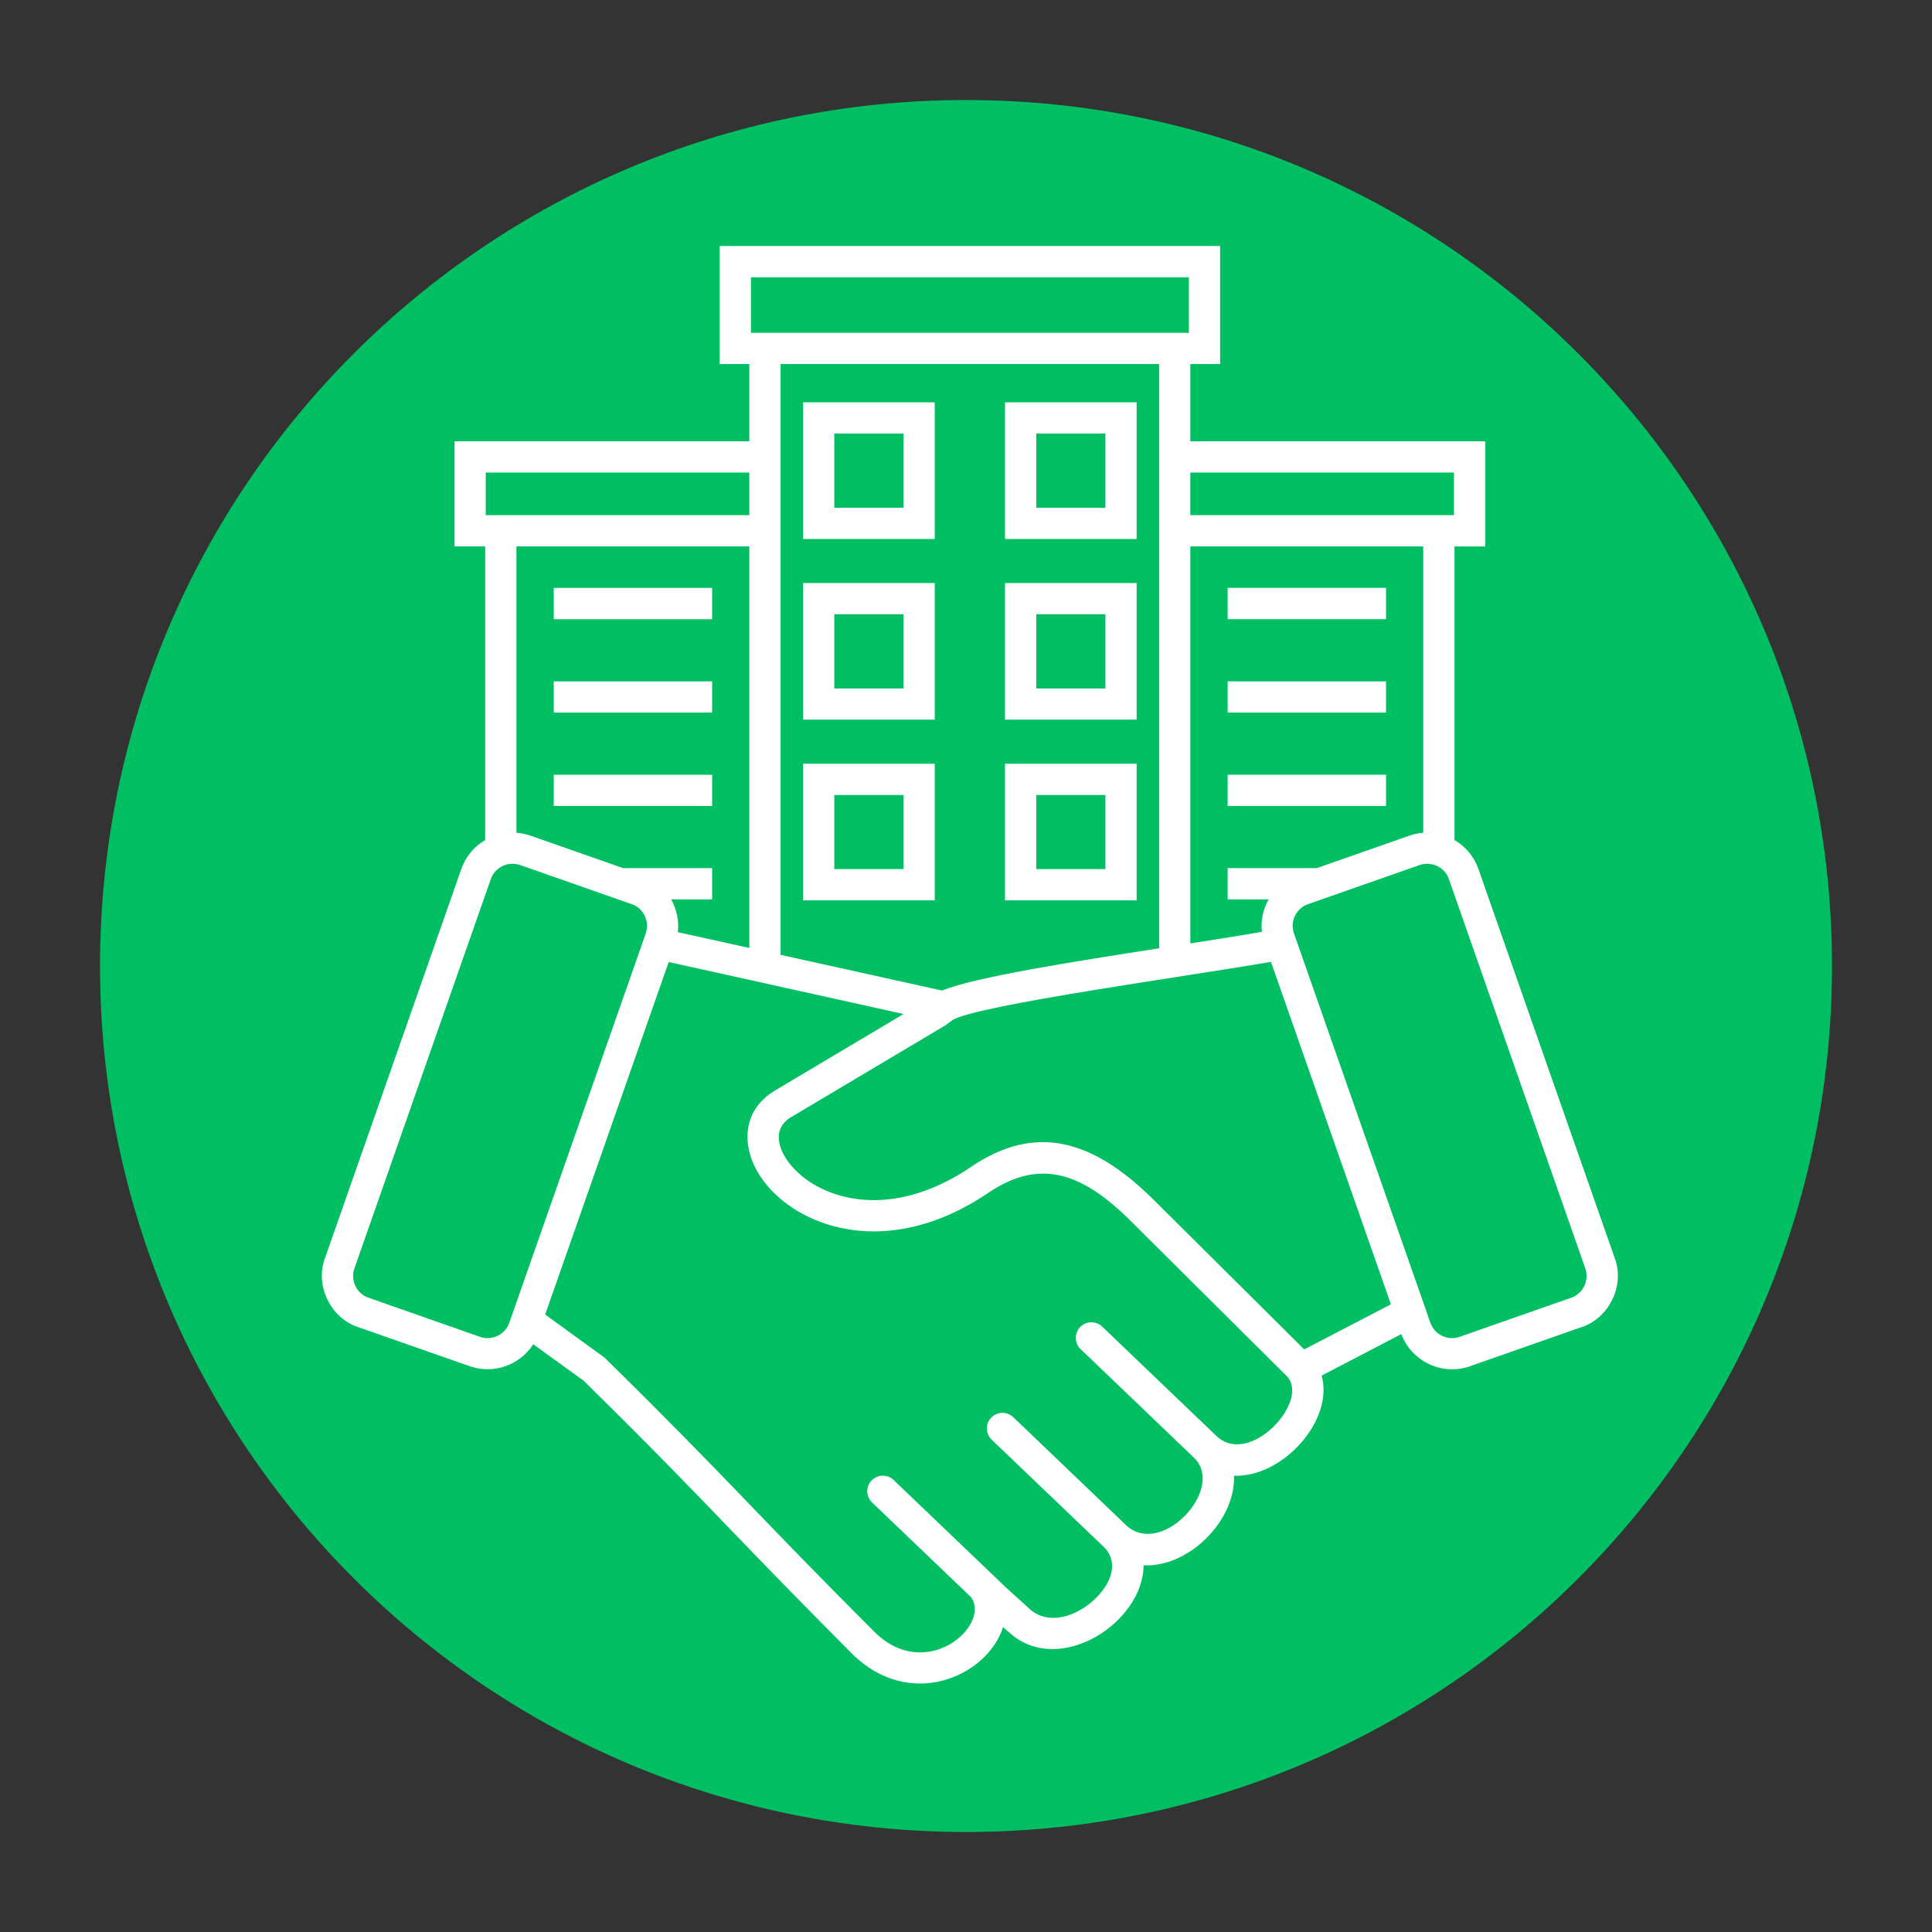
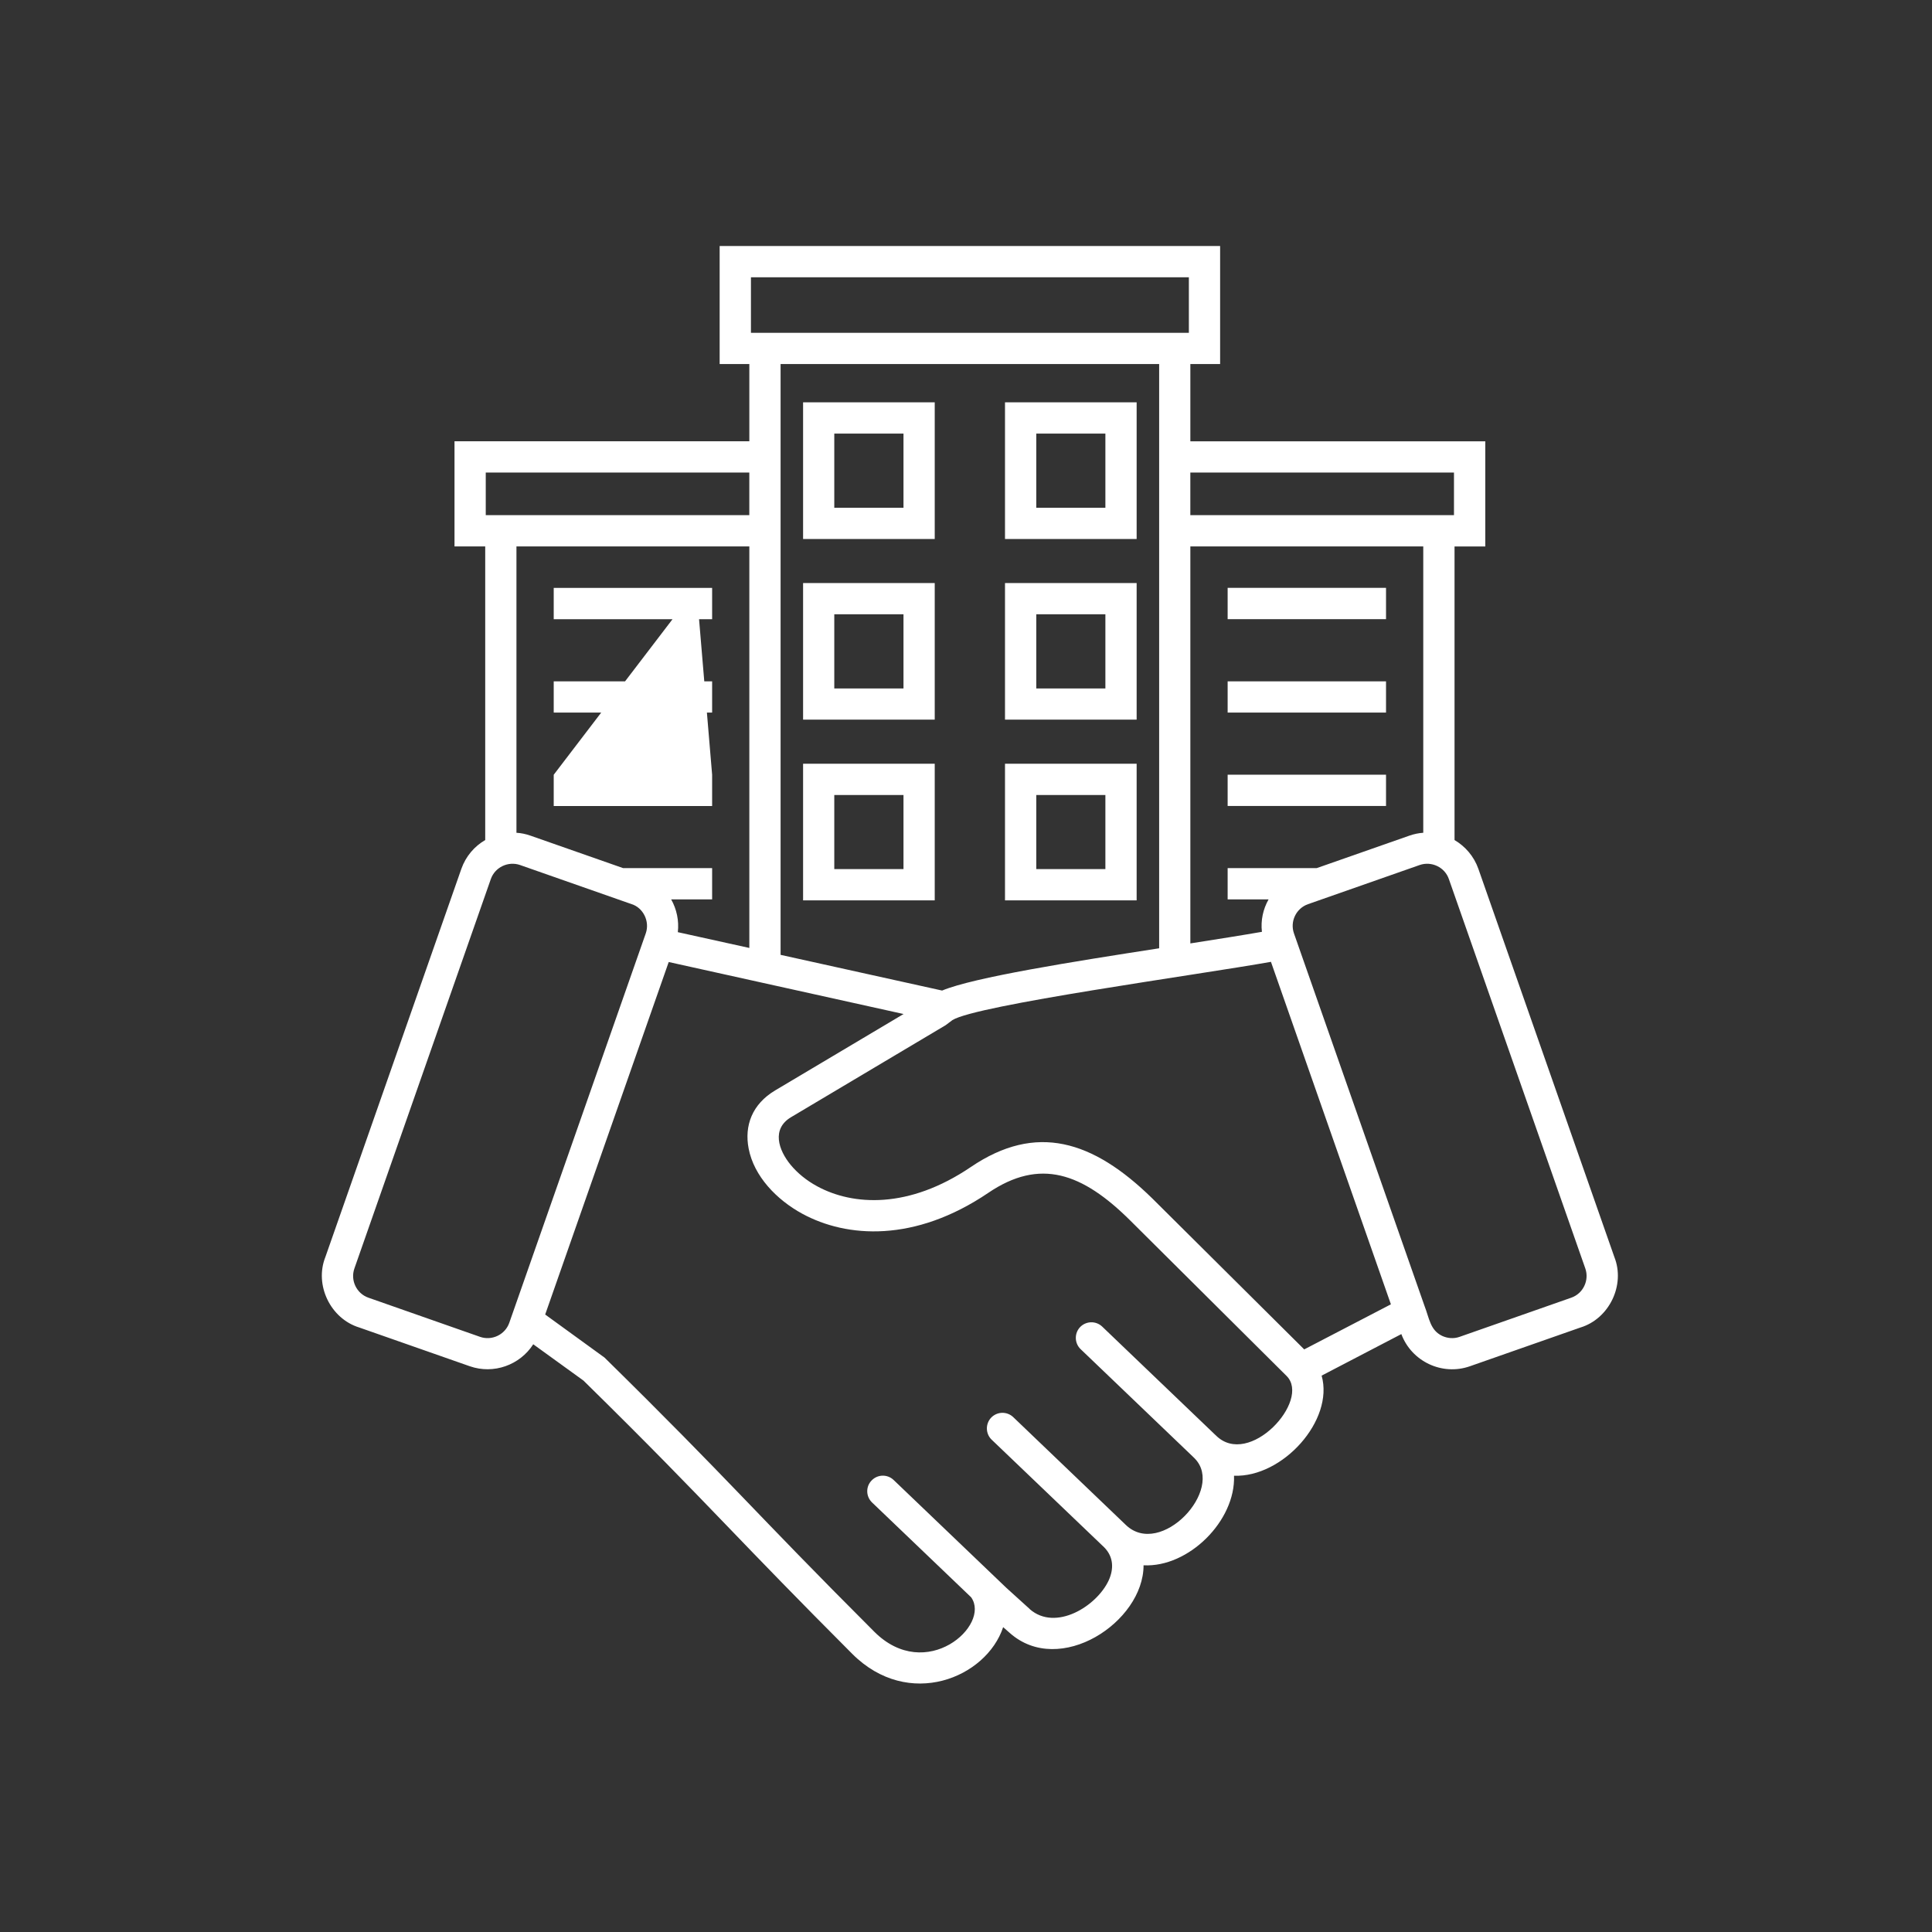
<svg xmlns="http://www.w3.org/2000/svg" version="1.0" preserveAspectRatio="xMidYMid meet" height="500" viewBox="0 0 375 375" zoomAndPan="magnify" width="500">
  <rect x="0" y="0" width="375" height="375" fill="#333333" stroke="none" />
  <defs>
    <clipPath id="273f2a8e06">
      <path clip-rule="nonzero" d="M 19.414 19.414 L 355.586 19.414 L 355.586 355.586 L 19.414 355.586 Z M 19.414 19.414" />
    </clipPath>
    <clipPath id="2c6119b3fc">
      <path clip-rule="nonzero" d="M 187.5 19.414 C 94.668 19.414 19.414 94.668 19.414 187.5 C 19.414 280.332 94.668 355.586 187.5 355.586 C 280.332 355.586 355.586 280.332 355.586 187.5 C 355.586 94.668 280.332 19.414 187.5 19.414 Z M 187.5 19.414" />
    </clipPath>
    <clipPath id="2f2afec389">
      <path clip-rule="nonzero" d="M 62 47.754 L 315 47.754 L 315 327 L 62 327 Z M 62 47.754" />
    </clipPath>
  </defs>
  <g clip-path="url(#273f2a8e06)">
    <g clip-path="url(#2c6119b3fc)">
-       <path fill-rule="nonzero" fill-opacity="1" d="M 19.414 19.414 L 355.586 19.414 L 355.586 355.586 L 19.414 355.586 Z M 19.414 19.414" fill="#00bf63" />
-     </g>
+       </g>
  </g>
  <g clip-path="url(#2f2afec389)">
-     <path fill-rule="nonzero" fill-opacity="1" d="M 275.562 167.898 L 253.895 175.496 C 251.57 176.305 250.352 178.871 251.156 181.168 L 276.484 253.441 C 277.43 255.871 277.582 258.168 279.906 259.289 C 280.938 259.77 282.156 259.891 283.309 259.48 L 304.988 251.879 C 307.293 251.07 308.512 248.504 307.707 246.207 L 281.227 170.633 C 280.434 168.309 277.848 167.109 275.562 167.898 Z M 255.566 168.504 L 273.57 162.195 C 274.465 161.887 275.359 161.695 276.254 161.641 L 276.254 106.062 L 231.047 106.062 L 231.047 183.117 C 236.309 182.293 241.105 181.535 244.938 180.867 C 244.68 178.645 245.164 176.461 246.23 174.57 L 238.285 174.57 L 238.285 168.496 L 255.566 168.496 Z M 282.32 163.051 C 284.398 164.27 286.086 166.199 286.949 168.637 L 313.344 243.984 C 315.508 249.422 312.348 255.973 306.754 257.672 L 285.309 265.188 C 279.93 267.078 273.996 264.277 272 258.945 L 256.527 267.008 C 258.98 275.656 248.992 286.801 239.523 286.438 C 239.848 295.172 230.719 304.273 221.965 303.824 C 221.965 314.844 205.668 325.578 195.984 316.945 C 195.637 316.652 195.207 316.27 194.711 315.828 C 191.461 325.66 176.359 331.957 165.41 321.004 C 154.699 310.27 147.68 302.996 141.062 296.117 C 133.34 288.105 126.188 280.676 113.254 267.973 L 103.504 260.922 C 100.91 264.961 95.82 266.801 91.191 265.188 L 69.746 257.672 C 64.141 255.965 60.992 249.414 63.156 243.984 L 89.551 168.637 C 90.414 166.199 92.082 164.27 94.18 163.051 L 94.18 106.062 L 88.219 106.062 L 88.219 85.652 L 145.445 85.652 L 145.445 70.656 L 139.684 70.656 L 139.684 47.754 C 172.066 47.754 204.441 47.754 236.824 47.754 L 236.824 70.66 L 231.047 70.66 L 231.047 85.656 L 288.293 85.656 L 288.293 106.07 L 282.324 106.07 L 282.324 163.051 Z M 269.973 253.168 L 246.691 186.691 C 232.492 189.219 189.48 195.078 184.859 198.004 L 183.555 198.984 L 153.562 216.832 C 149.73 219.102 151.07 223.215 153.496 226.137 C 154.789 227.684 156.523 229.129 158.621 230.262 C 165.566 234.031 176.383 234.688 188.438 226.516 C 201.094 217.93 212.098 221.305 223.641 232.598 L 253.148 261.918 Z M 102.934 162.188 L 120.938 168.496 L 138.223 168.496 L 138.223 174.57 L 130.273 174.57 C 131.344 176.48 131.82 178.695 131.566 180.934 L 145.445 183.996 L 145.445 106.062 L 100.242 106.062 L 100.242 161.641 C 101.145 161.691 102.043 161.879 102.934 162.188 Z M 129.797 186.727 L 105.82 255.148 L 117.34 263.508 C 141.945 287.699 145.781 292.805 169.688 316.707 C 179.746 326.766 192.352 315.469 188.5 310.035 L 169.262 291.625 C 168.062 290.473 168.008 288.559 169.18 287.359 C 170.332 286.156 172.242 286.102 173.461 287.273 L 195.316 308.184 L 199.891 312.328 L 199.891 312.348 C 204.895 316.695 212.855 311.793 215.195 306.758 C 216.191 304.574 216.18 302.223 214.336 300.348 L 192.477 279.438 C 191.277 278.285 191.242 276.359 192.395 275.152 C 193.562 273.953 195.469 273.918 196.676 275.07 L 218.531 295.996 C 225.273 302.465 237.793 289.156 231.91 283.102 L 231.598 282.793 L 209.742 261.863 C 208.543 260.711 208.504 258.785 209.656 257.578 C 210.828 256.379 212.734 256.344 213.941 257.496 L 235.797 278.422 C 235.863 278.488 235.938 278.543 236.004 278.613 C 242.434 285.043 254.504 271.836 249.727 267.074 L 219.395 236.914 C 210.039 227.625 201.855 224.738 191.828 231.531 C 177.523 241.215 164.348 240.266 155.734 235.59 C 150.711 232.855 146.344 228.297 145.312 222.938 C 144.453 218.512 145.969 214.32 150.469 211.641 L 175.383 196.82 Z M 122.605 175.496 L 100.938 167.898 C 98.652 167.109 96.074 168.309 95.266 170.633 L 68.789 246.207 C 67.98 248.512 69.199 251.07 71.504 251.879 L 93.176 259.48 C 95.48 260.285 98.039 259.066 98.848 256.762 L 125.344 181.168 C 126.168 178.797 124.809 176.188 122.605 175.496 Z M 182.863 192.266 C 189.004 189.703 208.121 186.676 224.992 184.062 L 224.992 70.656 L 151.512 70.656 L 151.512 185.336 Z M 198.094 148.242 L 220.621 148.242 L 220.621 174.758 L 195.07 174.758 L 195.07 148.242 Z M 214.555 154.312 L 201.141 154.312 L 201.141 168.691 L 214.555 168.691 Z M 158.906 148.242 L 181.43 148.242 L 181.43 174.758 L 155.879 174.758 L 155.879 148.242 Z M 175.367 154.312 L 161.934 154.312 L 161.934 168.691 L 175.367 168.691 Z M 198.094 113.168 L 220.621 113.168 L 220.621 139.684 L 195.07 139.684 L 195.07 113.168 Z M 214.555 119.234 L 201.141 119.234 L 201.141 133.629 L 214.555 133.629 Z M 158.906 113.168 L 181.43 113.168 L 181.43 139.684 L 155.879 139.684 L 155.879 113.168 Z M 175.367 119.234 L 161.934 119.234 L 161.934 133.629 L 175.367 133.629 Z M 198.094 78.086 L 220.621 78.086 L 220.621 104.621 L 195.07 104.621 L 195.07 78.086 Z M 214.555 84.16 L 201.141 84.16 L 201.141 98.555 L 214.555 98.555 Z M 158.906 78.086 L 181.43 78.086 L 181.43 104.621 L 155.879 104.621 L 155.879 78.086 Z M 175.367 84.16 L 161.934 84.16 L 161.934 98.555 L 175.367 98.555 Z M 135.176 114.113 L 138.223 114.113 L 138.223 120.188 L 107.477 120.188 L 107.477 114.113 Z M 135.176 150.379 L 138.223 150.379 L 138.223 156.449 L 107.477 156.449 L 107.477 150.379 Z M 135.176 132.25 L 138.223 132.25 L 138.223 138.305 L 107.477 138.305 L 107.477 132.25 Z M 94.285 99.992 L 145.441 99.992 L 145.441 91.723 L 94.285 91.723 Z M 145.758 64.605 C 174.078 64.605 202.414 64.605 230.758 64.605 L 230.758 53.82 L 145.758 53.82 Z M 231.043 91.723 L 231.043 99.992 L 282.215 99.992 L 282.215 91.723 Z M 241.312 120.18 L 238.285 120.18 L 238.285 114.105 L 269.027 114.105 L 269.027 120.18 Z M 241.312 156.445 L 238.285 156.445 L 238.285 150.371 L 269.027 150.371 L 269.027 156.445 Z M 241.312 138.305 L 238.285 138.305 L 238.285 132.25 L 269.027 132.25 L 269.027 138.305 Z M 241.312 138.305" fill="#ffffff" />
+     <path fill-rule="nonzero" fill-opacity="1" d="M 275.562 167.898 L 253.895 175.496 C 251.57 176.305 250.352 178.871 251.156 181.168 L 276.484 253.441 C 277.43 255.871 277.582 258.168 279.906 259.289 C 280.938 259.77 282.156 259.891 283.309 259.48 L 304.988 251.879 C 307.293 251.07 308.512 248.504 307.707 246.207 L 281.227 170.633 C 280.434 168.309 277.848 167.109 275.562 167.898 Z M 255.566 168.504 L 273.57 162.195 C 274.465 161.887 275.359 161.695 276.254 161.641 L 276.254 106.062 L 231.047 106.062 L 231.047 183.117 C 236.309 182.293 241.105 181.535 244.938 180.867 C 244.68 178.645 245.164 176.461 246.23 174.57 L 238.285 174.57 L 238.285 168.496 L 255.566 168.496 Z M 282.32 163.051 C 284.398 164.27 286.086 166.199 286.949 168.637 L 313.344 243.984 C 315.508 249.422 312.348 255.973 306.754 257.672 L 285.309 265.188 C 279.93 267.078 273.996 264.277 272 258.945 L 256.527 267.008 C 258.98 275.656 248.992 286.801 239.523 286.438 C 239.848 295.172 230.719 304.273 221.965 303.824 C 221.965 314.844 205.668 325.578 195.984 316.945 C 195.637 316.652 195.207 316.27 194.711 315.828 C 191.461 325.66 176.359 331.957 165.41 321.004 C 154.699 310.27 147.68 302.996 141.062 296.117 C 133.34 288.105 126.188 280.676 113.254 267.973 L 103.504 260.922 C 100.91 264.961 95.82 266.801 91.191 265.188 L 69.746 257.672 C 64.141 255.965 60.992 249.414 63.156 243.984 L 89.551 168.637 C 90.414 166.199 92.082 164.27 94.18 163.051 L 94.18 106.062 L 88.219 106.062 L 88.219 85.652 L 145.445 85.652 L 145.445 70.656 L 139.684 70.656 L 139.684 47.754 C 172.066 47.754 204.441 47.754 236.824 47.754 L 236.824 70.66 L 231.047 70.66 L 231.047 85.656 L 288.293 85.656 L 288.293 106.07 L 282.324 106.07 L 282.324 163.051 Z M 269.973 253.168 L 246.691 186.691 C 232.492 189.219 189.48 195.078 184.859 198.004 L 183.555 198.984 L 153.562 216.832 C 149.73 219.102 151.07 223.215 153.496 226.137 C 154.789 227.684 156.523 229.129 158.621 230.262 C 165.566 234.031 176.383 234.688 188.438 226.516 C 201.094 217.93 212.098 221.305 223.641 232.598 L 253.148 261.918 Z M 102.934 162.188 L 120.938 168.496 L 138.223 168.496 L 138.223 174.57 L 130.273 174.57 C 131.344 176.48 131.82 178.695 131.566 180.934 L 145.445 183.996 L 145.445 106.062 L 100.242 106.062 L 100.242 161.641 C 101.145 161.691 102.043 161.879 102.934 162.188 Z M 129.797 186.727 L 105.82 255.148 L 117.34 263.508 C 141.945 287.699 145.781 292.805 169.688 316.707 C 179.746 326.766 192.352 315.469 188.5 310.035 L 169.262 291.625 C 168.062 290.473 168.008 288.559 169.18 287.359 C 170.332 286.156 172.242 286.102 173.461 287.273 L 195.316 308.184 L 199.891 312.328 L 199.891 312.348 C 204.895 316.695 212.855 311.793 215.195 306.758 C 216.191 304.574 216.18 302.223 214.336 300.348 L 192.477 279.438 C 191.277 278.285 191.242 276.359 192.395 275.152 C 193.562 273.953 195.469 273.918 196.676 275.07 L 218.531 295.996 C 225.273 302.465 237.793 289.156 231.91 283.102 L 231.598 282.793 L 209.742 261.863 C 208.543 260.711 208.504 258.785 209.656 257.578 C 210.828 256.379 212.734 256.344 213.941 257.496 L 235.797 278.422 C 235.863 278.488 235.938 278.543 236.004 278.613 C 242.434 285.043 254.504 271.836 249.727 267.074 L 219.395 236.914 C 210.039 227.625 201.855 224.738 191.828 231.531 C 177.523 241.215 164.348 240.266 155.734 235.59 C 150.711 232.855 146.344 228.297 145.312 222.938 C 144.453 218.512 145.969 214.32 150.469 211.641 L 175.383 196.82 Z M 122.605 175.496 L 100.938 167.898 C 98.652 167.109 96.074 168.309 95.266 170.633 L 68.789 246.207 C 67.98 248.512 69.199 251.07 71.504 251.879 L 93.176 259.48 C 95.48 260.285 98.039 259.066 98.848 256.762 L 125.344 181.168 C 126.168 178.797 124.809 176.188 122.605 175.496 Z M 182.863 192.266 C 189.004 189.703 208.121 186.676 224.992 184.062 L 224.992 70.656 L 151.512 70.656 L 151.512 185.336 Z M 198.094 148.242 L 220.621 148.242 L 220.621 174.758 L 195.07 174.758 L 195.07 148.242 Z M 214.555 154.312 L 201.141 154.312 L 201.141 168.691 L 214.555 168.691 Z M 158.906 148.242 L 181.43 148.242 L 181.43 174.758 L 155.879 174.758 L 155.879 148.242 Z M 175.367 154.312 L 161.934 154.312 L 161.934 168.691 L 175.367 168.691 Z M 198.094 113.168 L 220.621 113.168 L 220.621 139.684 L 195.07 139.684 L 195.07 113.168 Z M 214.555 119.234 L 201.141 119.234 L 201.141 133.629 L 214.555 133.629 Z M 158.906 113.168 L 181.43 113.168 L 181.43 139.684 L 155.879 139.684 L 155.879 113.168 Z M 175.367 119.234 L 161.934 119.234 L 161.934 133.629 L 175.367 133.629 Z M 198.094 78.086 L 220.621 78.086 L 220.621 104.621 L 195.07 104.621 L 195.07 78.086 Z M 214.555 84.16 L 201.141 84.16 L 201.141 98.555 L 214.555 98.555 Z M 158.906 78.086 L 181.43 78.086 L 181.43 104.621 L 155.879 104.621 L 155.879 78.086 Z M 175.367 84.16 L 161.934 84.16 L 161.934 98.555 L 175.367 98.555 Z M 135.176 114.113 L 138.223 114.113 L 138.223 120.188 L 107.477 120.188 L 107.477 114.113 Z L 138.223 150.379 L 138.223 156.449 L 107.477 156.449 L 107.477 150.379 Z M 135.176 132.25 L 138.223 132.25 L 138.223 138.305 L 107.477 138.305 L 107.477 132.25 Z M 94.285 99.992 L 145.441 99.992 L 145.441 91.723 L 94.285 91.723 Z M 145.758 64.605 C 174.078 64.605 202.414 64.605 230.758 64.605 L 230.758 53.82 L 145.758 53.82 Z M 231.043 91.723 L 231.043 99.992 L 282.215 99.992 L 282.215 91.723 Z M 241.312 120.18 L 238.285 120.18 L 238.285 114.105 L 269.027 114.105 L 269.027 120.18 Z M 241.312 156.445 L 238.285 156.445 L 238.285 150.371 L 269.027 150.371 L 269.027 156.445 Z M 241.312 138.305 L 238.285 138.305 L 238.285 132.25 L 269.027 132.25 L 269.027 138.305 Z M 241.312 138.305" fill="#ffffff" />
  </g>
</svg>